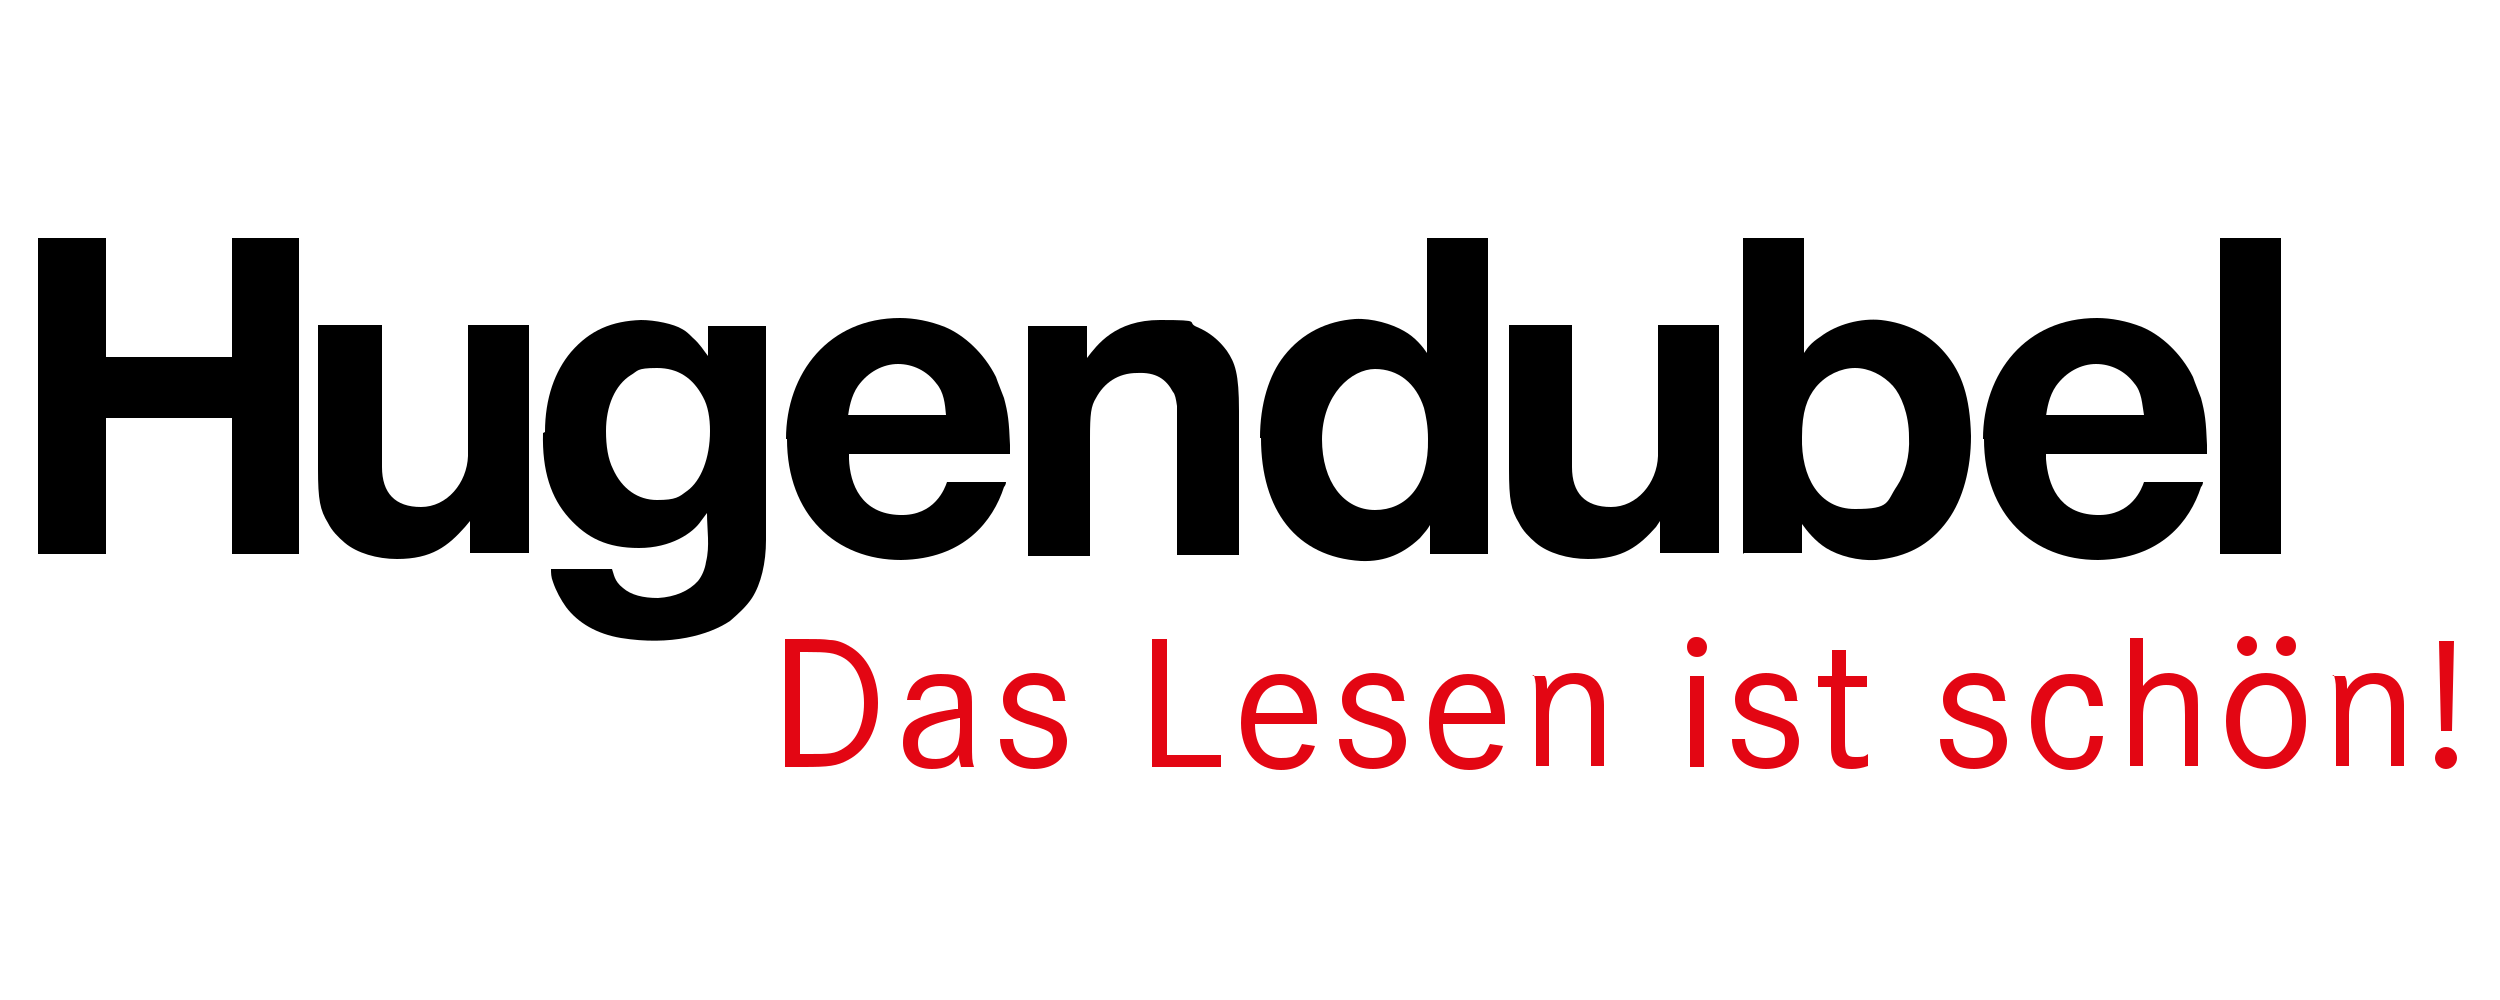
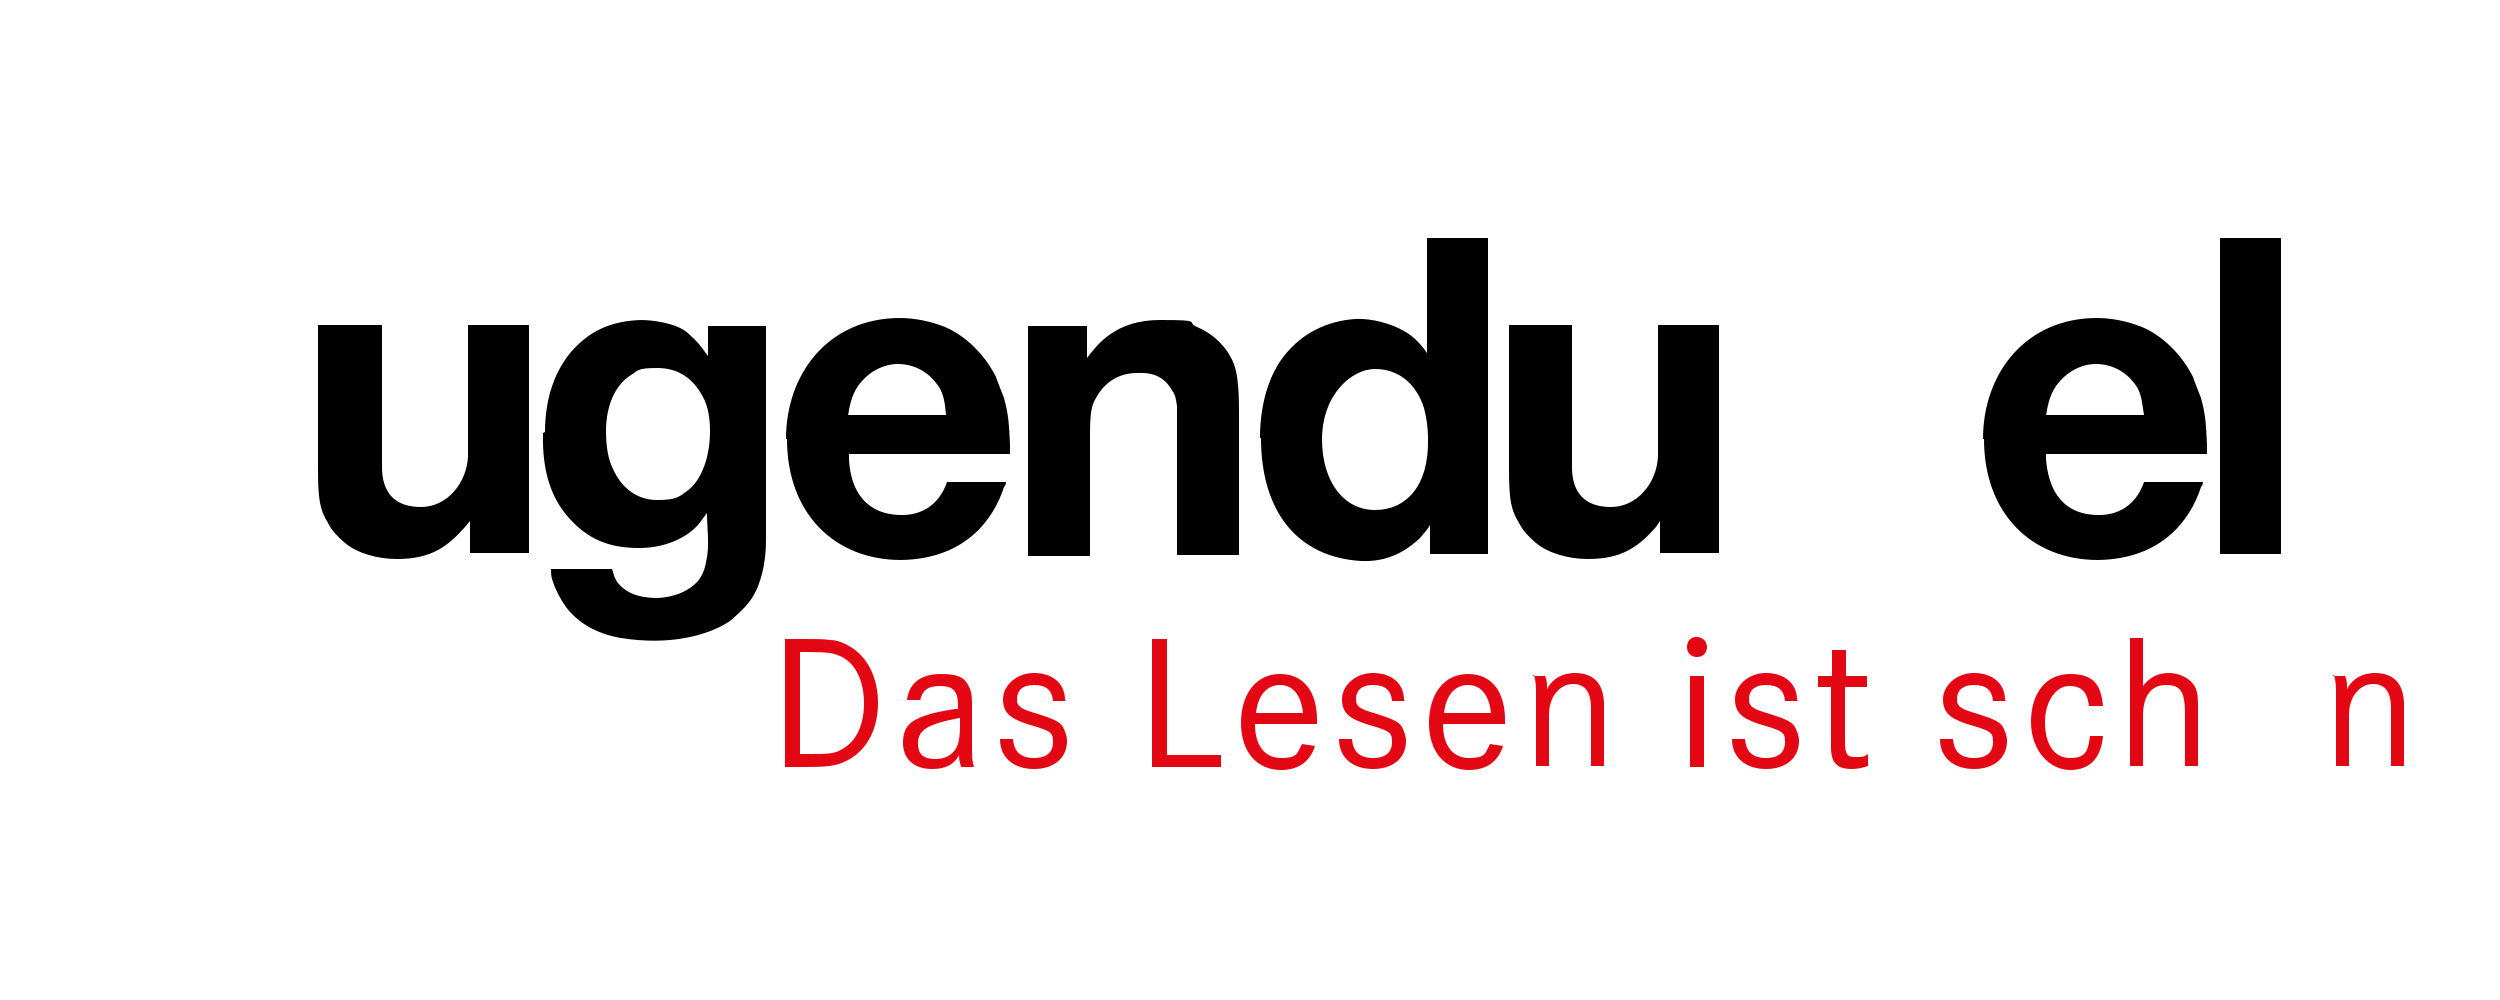
<svg xmlns="http://www.w3.org/2000/svg" id="mymuesli" version="1.1" viewBox="0 0 250 100">
  <defs>
    <style>
      .st0 {
        fill: #e30613;
      }
    </style>
  </defs>
-   <polygon points="23.2 23.8 23.2 35.7 10.6 35.7 10.6 23.8 3.8 23.8 3.8 55.4 10.6 55.4 10.6 41.8 23.2 41.8 23.2 55.4 29.9 55.4 29.9 23.8 23.2 23.8" />
  <g>
    <path d="M32,32.5h6.2v14.2c0,2.6,1.3,4,3.9,4s4.6-2.4,4.7-5.1v-1.8c0,0,0-11.3,0-11.3h6.1v22.8h-5.9v-3.2l-.5.6c-1.7,1.9-3.3,3.2-6.8,3.2-2,0-4-.6-5.2-1.6-.7-.6-1.3-1.2-1.7-2-.8-1.3-1-2.3-1-5.4v-14.4h0Z" />
    <path d="M84.8,41.5h9.8c-.1-1.1-.2-2.3-1-3.2-.9-1.2-2.3-1.9-3.8-1.9s-3,.8-4,2.2c-.7,1-.9,2.3-1,3h0ZM78.6,43.9c0-6.6,4.3-12.1,11.4-12.1,1.4,0,3,.3,4.5.9,1.9.8,3.9,2.6,5.1,5,.2.6.5,1.3.8,2.1.4,1.5.5,2.3.6,4.7v.9h-16.1v.5c.1,2.5,1.2,5.5,5.1,5.6,3.5.1,4.5-2.7,4.7-3.3h5.9c0,.2-.1.4-.2.5-1.1,3.4-4,7.2-10.3,7.3-6.5,0-11.4-4.5-11.4-12.1" />
    <path d="M102.8,55.4v-22.8h5.9v3.2c1-1.3,2.8-3.8,7.3-3.8s2.5.2,3.7.7c1.2.5,2.2,1.3,3,2.4.8,1.2,1.2,2.2,1.2,6v14.4h-6.2v-13.1c0-.9,0-1.5,0-1.8-.1-.7-.2-1.2-.4-1.4-.7-1.3-1.7-2-3.6-1.9-1.9,0-3.3,1-4.1,2.5-.5.8-.6,1.6-.6,4v11.8h-6.2Z" />
    <path d="M132.2,43.9c0,4.3,2.2,7.1,5.3,7.1s5.4-2.4,5.3-7.1c0-1.3-.2-2.3-.4-3.1-.8-2.5-2.6-3.9-4.9-3.9s-5.3,2.5-5.3,7.1M126,43.8c0-3.4.9-6.3,2.4-8.2,1.8-2.3,4.3-3.5,7.1-3.7,1.7-.1,3.7.5,4.9,1.2,1.1.6,1.9,1.6,2.3,2.2v-11.5h6.1v31.6h-5.8v-2.9c-.3.5-.4.6-1,1.3-1.6,1.5-3.4,2.4-5.9,2.3-6.5-.4-10-5.1-10-12.3" />
    <path d="M151,32.5h6.2v14.2c0,2.6,1.3,4,3.9,4s4.6-2.4,4.7-5.1v-1.8c0,0,0-11.3,0-11.3h6.1v22.8h-5.9v-3.2l-.4.6c-1.7,1.9-3.3,3.2-6.8,3.2-2,0-4-.6-5.2-1.6-.7-.6-1.3-1.2-1.7-2-.8-1.3-1-2.3-1-5.4v-14.4h0Z" />
-     <path d="M180.2,43.7c-.1,4,1.7,7.2,5.3,7.2s3.1-.7,4.2-2.3c.8-1.2,1.3-3,1.2-4.9,0-2.3-.8-4.2-1.6-5.1-1-1.1-2.4-1.8-3.8-1.8s-2.9.7-3.9,1.9c-.9,1.1-1.4,2.5-1.4,5M174.3,55.4v-31.6h6.1v11.5c.4-.6.7-1,1.6-1.6,1.7-1.3,4.1-1.9,6.1-1.7,2.6.3,4.8,1.4,6.4,3.3,1.7,2,2.5,4.4,2.6,8.3,0,3.3-.8,6.3-2.3,8.4-1.8,2.5-4.1,3.7-7.2,4-1.8.1-3.7-.4-5-1.2-1.1-.7-1.9-1.7-2.4-2.4v2.9h-5.8Z" />
    <path d="M204.6,41.5h9.8c-.2-1.1-.2-2.3-1-3.2-.9-1.2-2.3-1.9-3.8-1.9s-3,.8-4,2.2c-.7,1-.9,2.3-1,3M198.3,43.9c0-6.6,4.3-12.1,11.4-12.1,1.4,0,3,.3,4.5.9,1.9.8,3.9,2.6,5.1,5,.2.6.5,1.3.8,2.1.4,1.5.5,2.3.6,4.7v.9h-16.1v.5c.2,2.5,1.2,5.5,5.1,5.6,3.5.1,4.5-2.7,4.7-3.3h5.9c0,.2-.1.4-.2.5-1.1,3.4-4,7.2-10.3,7.3-6.5,0-11.4-4.5-11.4-12.1" />
    <rect x="222" y="23.8" width="6.1" height="31.6" />
    <path d="M60.6,43.1c0,1.5.2,2.8.7,3.8.9,2,2.5,3.1,4.4,3.1s2.2-.3,3-.9c1.4-1,2.3-3.3,2.3-6,0-1.3-.2-2.5-.7-3.4-1-1.9-2.5-2.9-4.6-2.9s-1.9.3-2.6.7c-1.6,1-2.5,3.1-2.5,5.6M54.5,43.2c0-3.4,1-6.1,2.6-8,1.9-2.2,4.1-3.1,7-3.2,1.4,0,3.3.4,4.1.9.4.2.7.5,1.1.9.7.6,1.1,1.3,1.5,1.8v-3h5.8v21.4c0,2.3-.5,4.4-1.4,5.8-.6.9-1.4,1.6-2.2,2.3-2.1,1.4-5.9,2.5-10.9,1.7-2.4-.4-4.3-1.5-5.5-3.1-.5-.7-1-1.6-1.3-2.5-.2-.5-.2-.9-.2-1.3h6.1c.2.5.2,1.2,1.1,1.9.8.7,2,1,3.5,1,1.7-.1,3.1-.7,4-1.7.4-.5.7-1.2.8-1.9.4-1.6.1-3.2.1-4.9l-.6.8c-.8,1.2-3,2.7-6.2,2.7s-5.2-1-7-3c-1.8-2-2.7-4.7-2.6-8.5" />
    <path class="st0" d="M78.5,63.9h2c1.3,0,1.8,0,2.5.1.7,0,1.4.3,1.9.6,1.8,1,2.9,3.1,2.9,5.7s-1.1,4.7-3,5.7c-1.1.6-1.9.7-4.5.7h-1.8v-12.8h0ZM80,75.4h.9c2,0,2.6,0,3.5-.6,1.3-.8,2-2.4,2-4.5s-.8-3.9-2.2-4.6c-.8-.4-1.3-.5-3.6-.5h-.6s0,10.3,0,10.3Z" />
    <path class="st0" d="M92,70h-1.3c.2-1.7,1.4-2.6,3.4-2.6s2.5.5,2.9,1.5c.2.5.2.9.2,2v3.4c0,1.5,0,1.8.2,2.4h-1.3c-.1-.5-.2-.6-.2-1.2-.5,1-1.4,1.4-2.7,1.4-1.8,0-2.9-1-2.9-2.6s.7-2.2,2.1-2.7c.8-.3,1.8-.5,3.1-.7h.3v-.4c0-1.4-.5-1.9-1.8-1.9s-1.8.5-2,1.5M95.9,71.8c-3.1.6-4.1,1.2-4.1,2.5s.7,1.6,1.8,1.6,1.9-.6,2.2-1.5c.1-.4.2-.9.2-1.7v-.9h0Z" />
    <path class="st0" d="M106.6,70.1h-1.3c-.1-1.1-.7-1.6-1.9-1.6s-1.7.6-1.7,1.4.4,1,2.1,1.5c1.6.5,2.2.8,2.5,1.3.2.4.4.9.4,1.4,0,1.7-1.3,2.8-3.3,2.8s-3.4-1.1-3.4-3h1.3c.1,1.3.8,1.9,2.1,1.9s1.9-.6,1.9-1.6-.2-1.1-2.6-1.8c-1.8-.6-2.4-1.2-2.4-2.5s1.3-2.6,3.1-2.6,3.1,1,3.1,2.7" />
    <polygon class="st0" points="115.2 63.9 116.7 63.9 116.7 75.5 122.1 75.5 122.1 76.7 115.2 76.7 115.2 63.9" />
    <path class="st0" d="M131.7,72.4h-6.2c0,2.2,1,3.4,2.6,3.4s1.6-.4,2.1-1.4l1.3.2c-.5,1.6-1.7,2.4-3.4,2.4-2.4,0-4-1.8-4-4.7s1.5-4.9,3.9-4.9,3.7,1.8,3.7,4.6,0,.2,0,.4M130.3,71.3c-.2-1.8-1-2.8-2.3-2.8s-2.2,1-2.4,2.8h4.8Z" />
    <path class="st0" d="M140.5,70.1h-1.3c-.1-1.1-.7-1.6-1.9-1.6s-1.7.6-1.7,1.4.4,1,2.1,1.5c1.6.5,2.2.8,2.5,1.3.2.4.4.9.4,1.4,0,1.7-1.3,2.8-3.3,2.8s-3.4-1.1-3.4-3h1.3c.1,1.3.8,1.9,2.1,1.9s1.9-.6,1.9-1.6-.2-1.1-2.6-1.8c-1.8-.6-2.4-1.2-2.4-2.5s1.3-2.6,3.1-2.6,3.1,1,3.1,2.7" />
    <path class="st0" d="M150.5,72.4h-6.2c0,2.2,1,3.4,2.6,3.4s1.6-.4,2.1-1.4l1.3.2c-.5,1.6-1.7,2.4-3.4,2.4-2.4,0-4-1.8-4-4.7s1.5-4.9,3.9-4.9,3.7,1.8,3.7,4.6,0,.2,0,.4M149.1,71.3c-.2-1.8-1-2.8-2.3-2.8s-2.2,1-2.4,2.8h4.8Z" />
    <path class="st0" d="M153.2,67.6h1.3c.2.4.2.7.2,1.3.6-1.1,1.6-1.6,2.8-1.6,1.9,0,2.9,1.1,2.9,3.2v6.1h-1.3v-5.8c0-1.6-.6-2.4-1.8-2.4s-2.4,1.1-2.4,3.1v5.1h-1.3v-6.7c0-1.5,0-1.6-.2-2.4" />
    <path class="st0" d="M169.7,63.7h0c.5,0,1,.4,1,1s-.4,1-1,1-1-.4-1-1,.4-1,.9-1M169,67.6h1.4v9.1h-1.4s0-9.1,0-9.1Z" />
    <path class="st0" d="M179.8,70.1h-1.3c-.1-1.1-.7-1.6-1.9-1.6s-1.7.6-1.7,1.4.4,1,2.1,1.5c1.6.5,2.2.8,2.5,1.3.2.4.4.9.4,1.4,0,1.7-1.3,2.8-3.3,2.8s-3.4-1.1-3.4-3h1.3c.1,1.3.8,1.9,2.1,1.9s1.9-.6,1.9-1.6-.2-1.1-2.6-1.8c-1.8-.6-2.4-1.2-2.4-2.5s1.3-2.6,3.1-2.6,3.1,1,3.1,2.7" />
    <path class="st0" d="M184.5,67.6h2.2v1.1h-2.2v4.6c0,0,0,.9,0,.9,0,1.2.2,1.5,1,1.5s.9,0,1.3-.3v1.2c-.6.2-1.1.3-1.6.3-1.5,0-2.1-.6-2.1-2.2s0-.5,0-.7c0-.3,0-.5,0-.7v-4.6c.1,0-1.3,0-1.3,0v-1.1h1.4v-2.6h1.4v2.6s0,0,0,0Z" />
    <path class="st0" d="M200.6,70.1h-1.3c-.1-1.1-.7-1.6-1.9-1.6s-1.7.6-1.7,1.4.4,1,2.1,1.5c1.6.5,2.2.8,2.5,1.3.2.4.4.9.4,1.4,0,1.7-1.3,2.8-3.3,2.8s-3.4-1.1-3.4-3h1.3c.1,1.3.8,1.9,2.1,1.9s1.9-.6,1.9-1.6-.2-1.1-2.6-1.8c-1.8-.6-2.4-1.2-2.4-2.5s1.3-2.6,3.1-2.6,3.1,1,3.1,2.7" />
    <path class="st0" d="M210.2,70.6h-1.3c-.2-1.5-.8-2-2-2s-2.4,1.4-2.4,3.6.9,3.6,2.5,3.6,1.8-.7,2-2.2h1.3c-.2,2.2-1.3,3.4-3.3,3.4s-3.9-1.9-3.9-4.8,1.5-4.8,3.9-4.8,3.1,1.1,3.3,3.2" />
    <path class="st0" d="M213,63.8h1.3v4.8c.7-.9,1.5-1.3,2.6-1.3s2.3.6,2.7,1.6c.2.6.2,1,.2,2.5v5.2h-1.3v-5.1c0-2.3-.4-3-1.9-3s-2.3,1.1-2.3,3.1v5h-1.3v-12.8h0Z" />
-     <path class="st0" d="M222.6,72.1c0-2.8,1.6-4.8,4-4.8s4,2,4,4.8-1.6,4.8-4,4.8-4-2-4-4.8M224.7,63.6c.6,0,1,.4,1,1s-.5,1-1,1-1-.5-1-1,.5-1,1-1M224,72.1c0,2.2,1,3.6,2.6,3.6s2.6-1.5,2.6-3.6-1-3.6-2.6-3.6-2.6,1.5-2.6,3.6M228.6,63.6c.6,0,1,.4,1,1s-.4,1-1,1-1-.5-1-1,.5-1,1-1" />
    <path class="st0" d="M233.2,67.6h1.3c.2.4.2.7.2,1.3.6-1.1,1.6-1.6,2.8-1.6,1.9,0,2.9,1.1,2.9,3.2v6.1h-1.3v-5.8c0-1.6-.6-2.4-1.8-2.4s-2.4,1.1-2.4,3.1v5.1h-1.3v-6.7c0-1.5,0-1.6-.2-2.4" />
-     <path class="st0" d="M244.6,74.7c.6,0,1.1.5,1.1,1.1s-.5,1.1-1.1,1.1-1.1-.5-1.1-1.1.5-1.1,1.1-1.1M243.9,64.1h1.5l-.2,9h-1.1l-.2-9Z" />
  </g>
</svg>